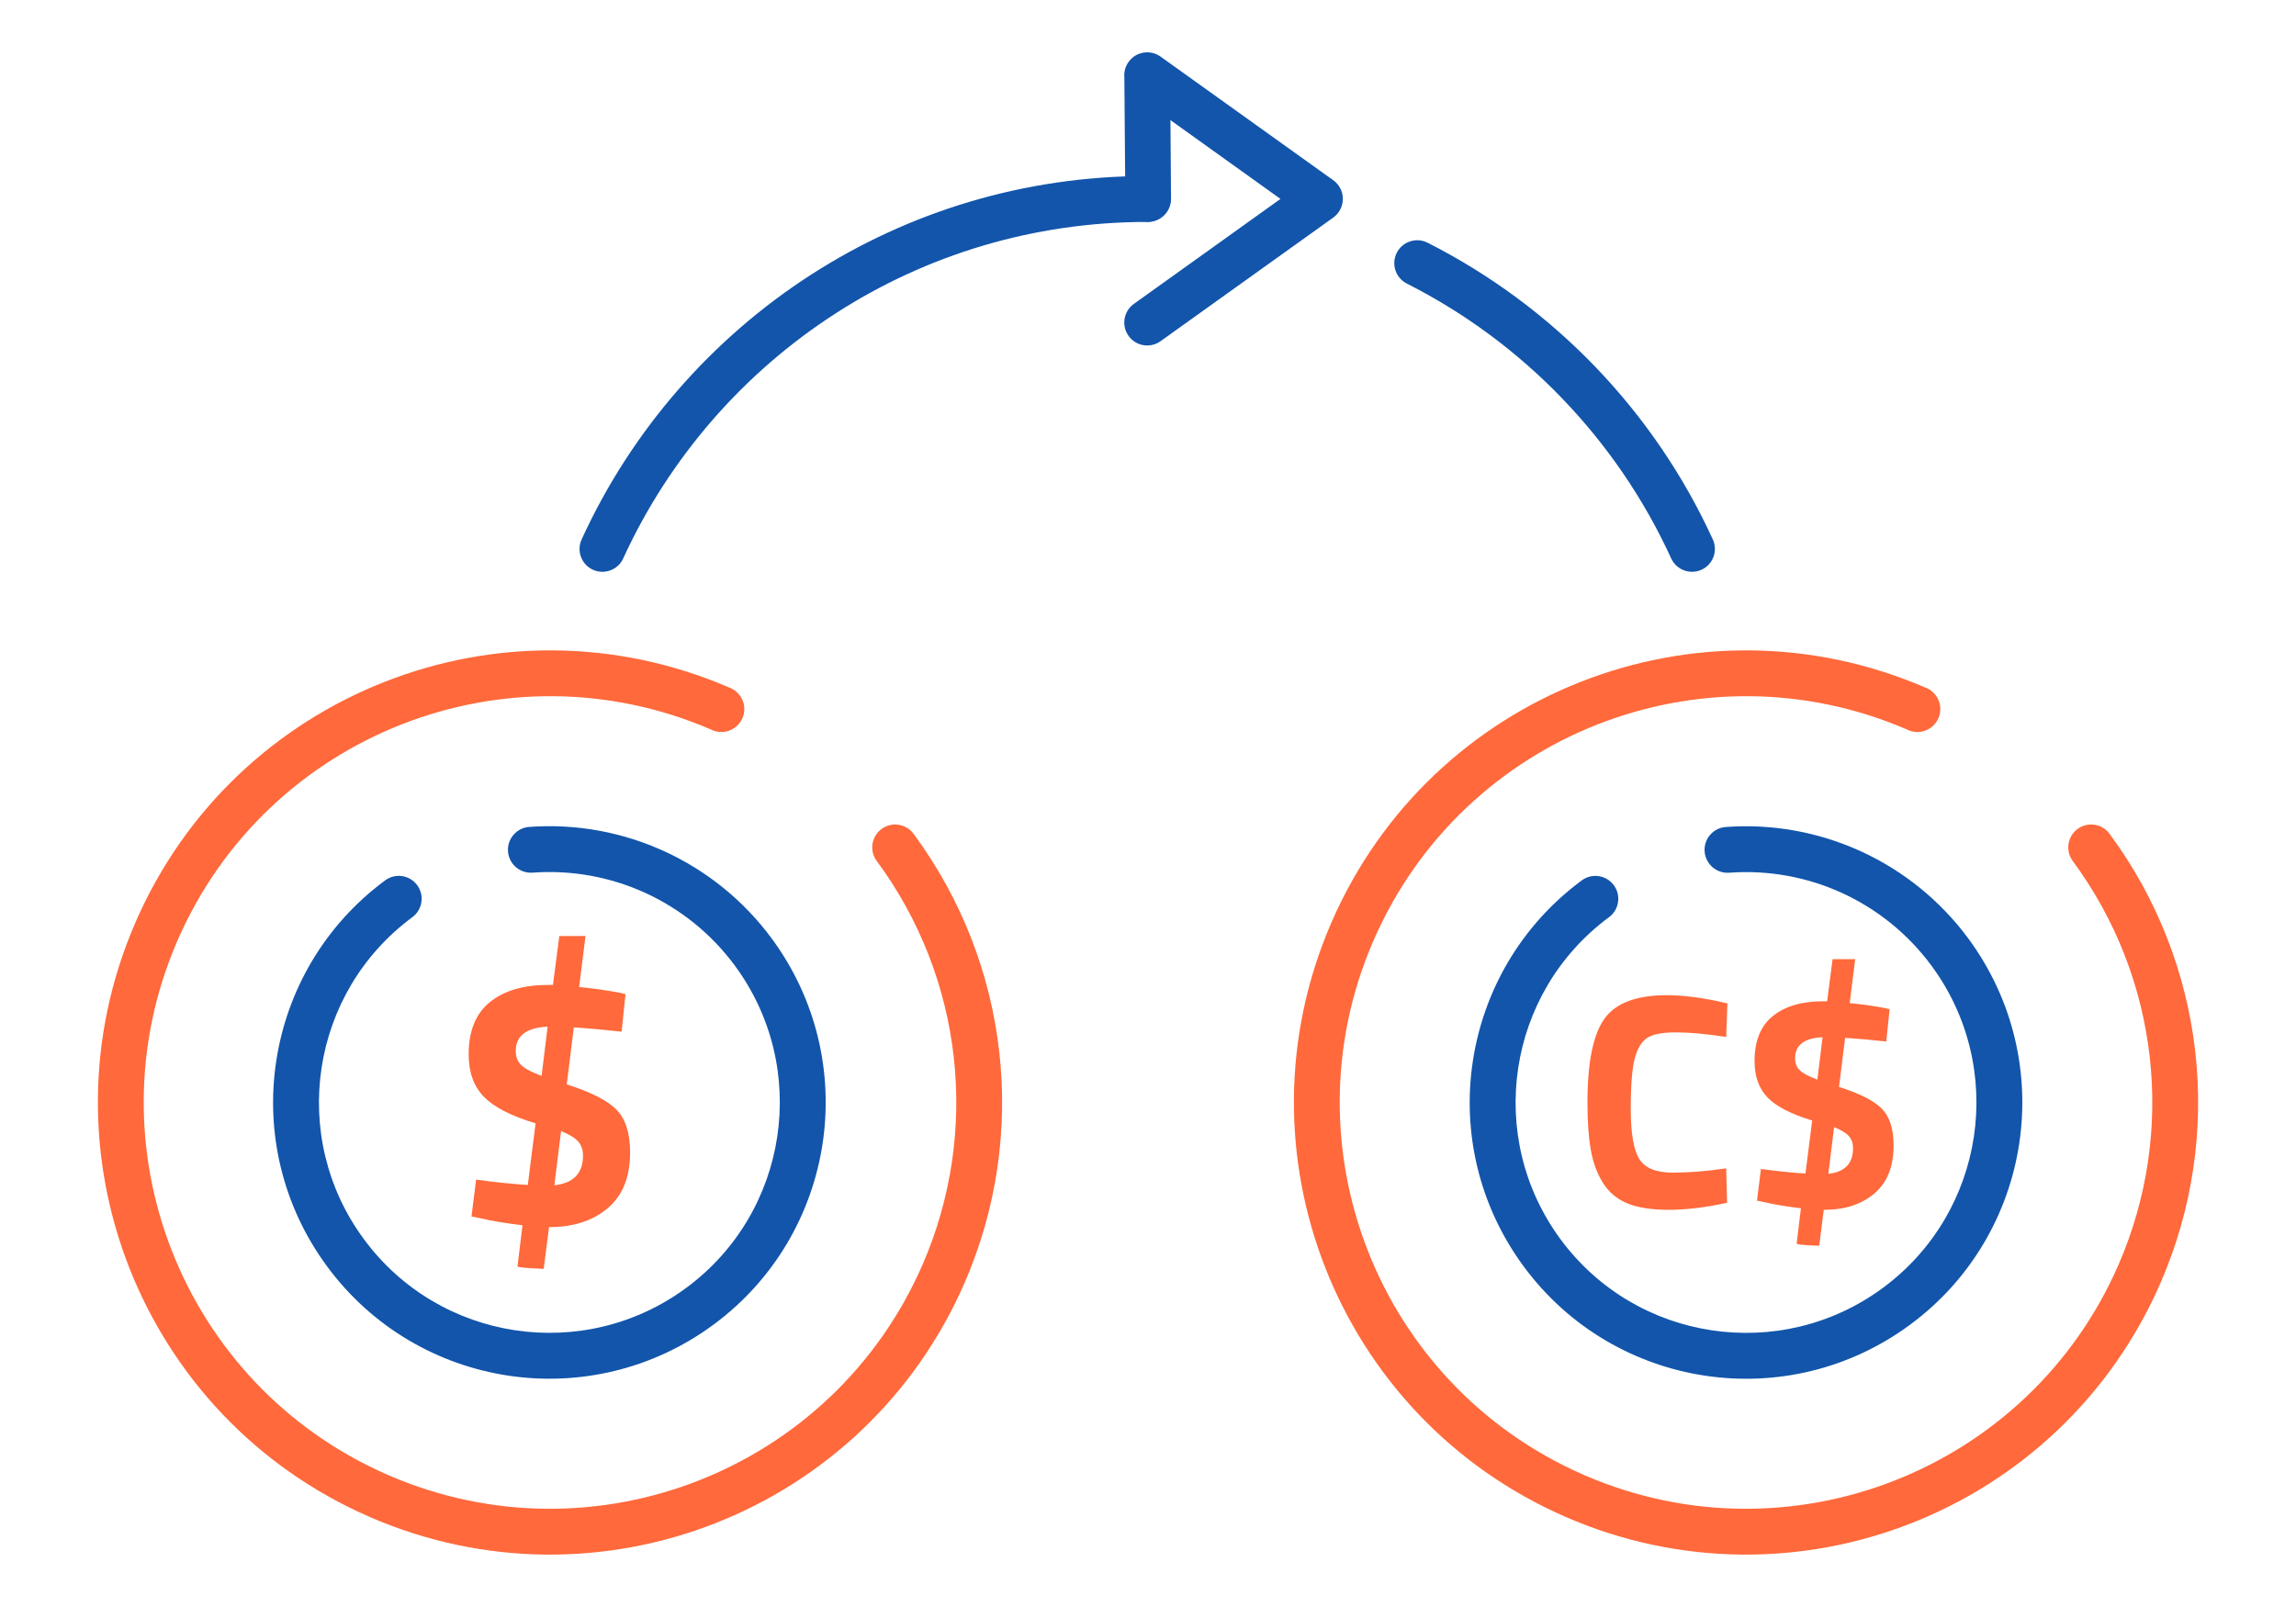
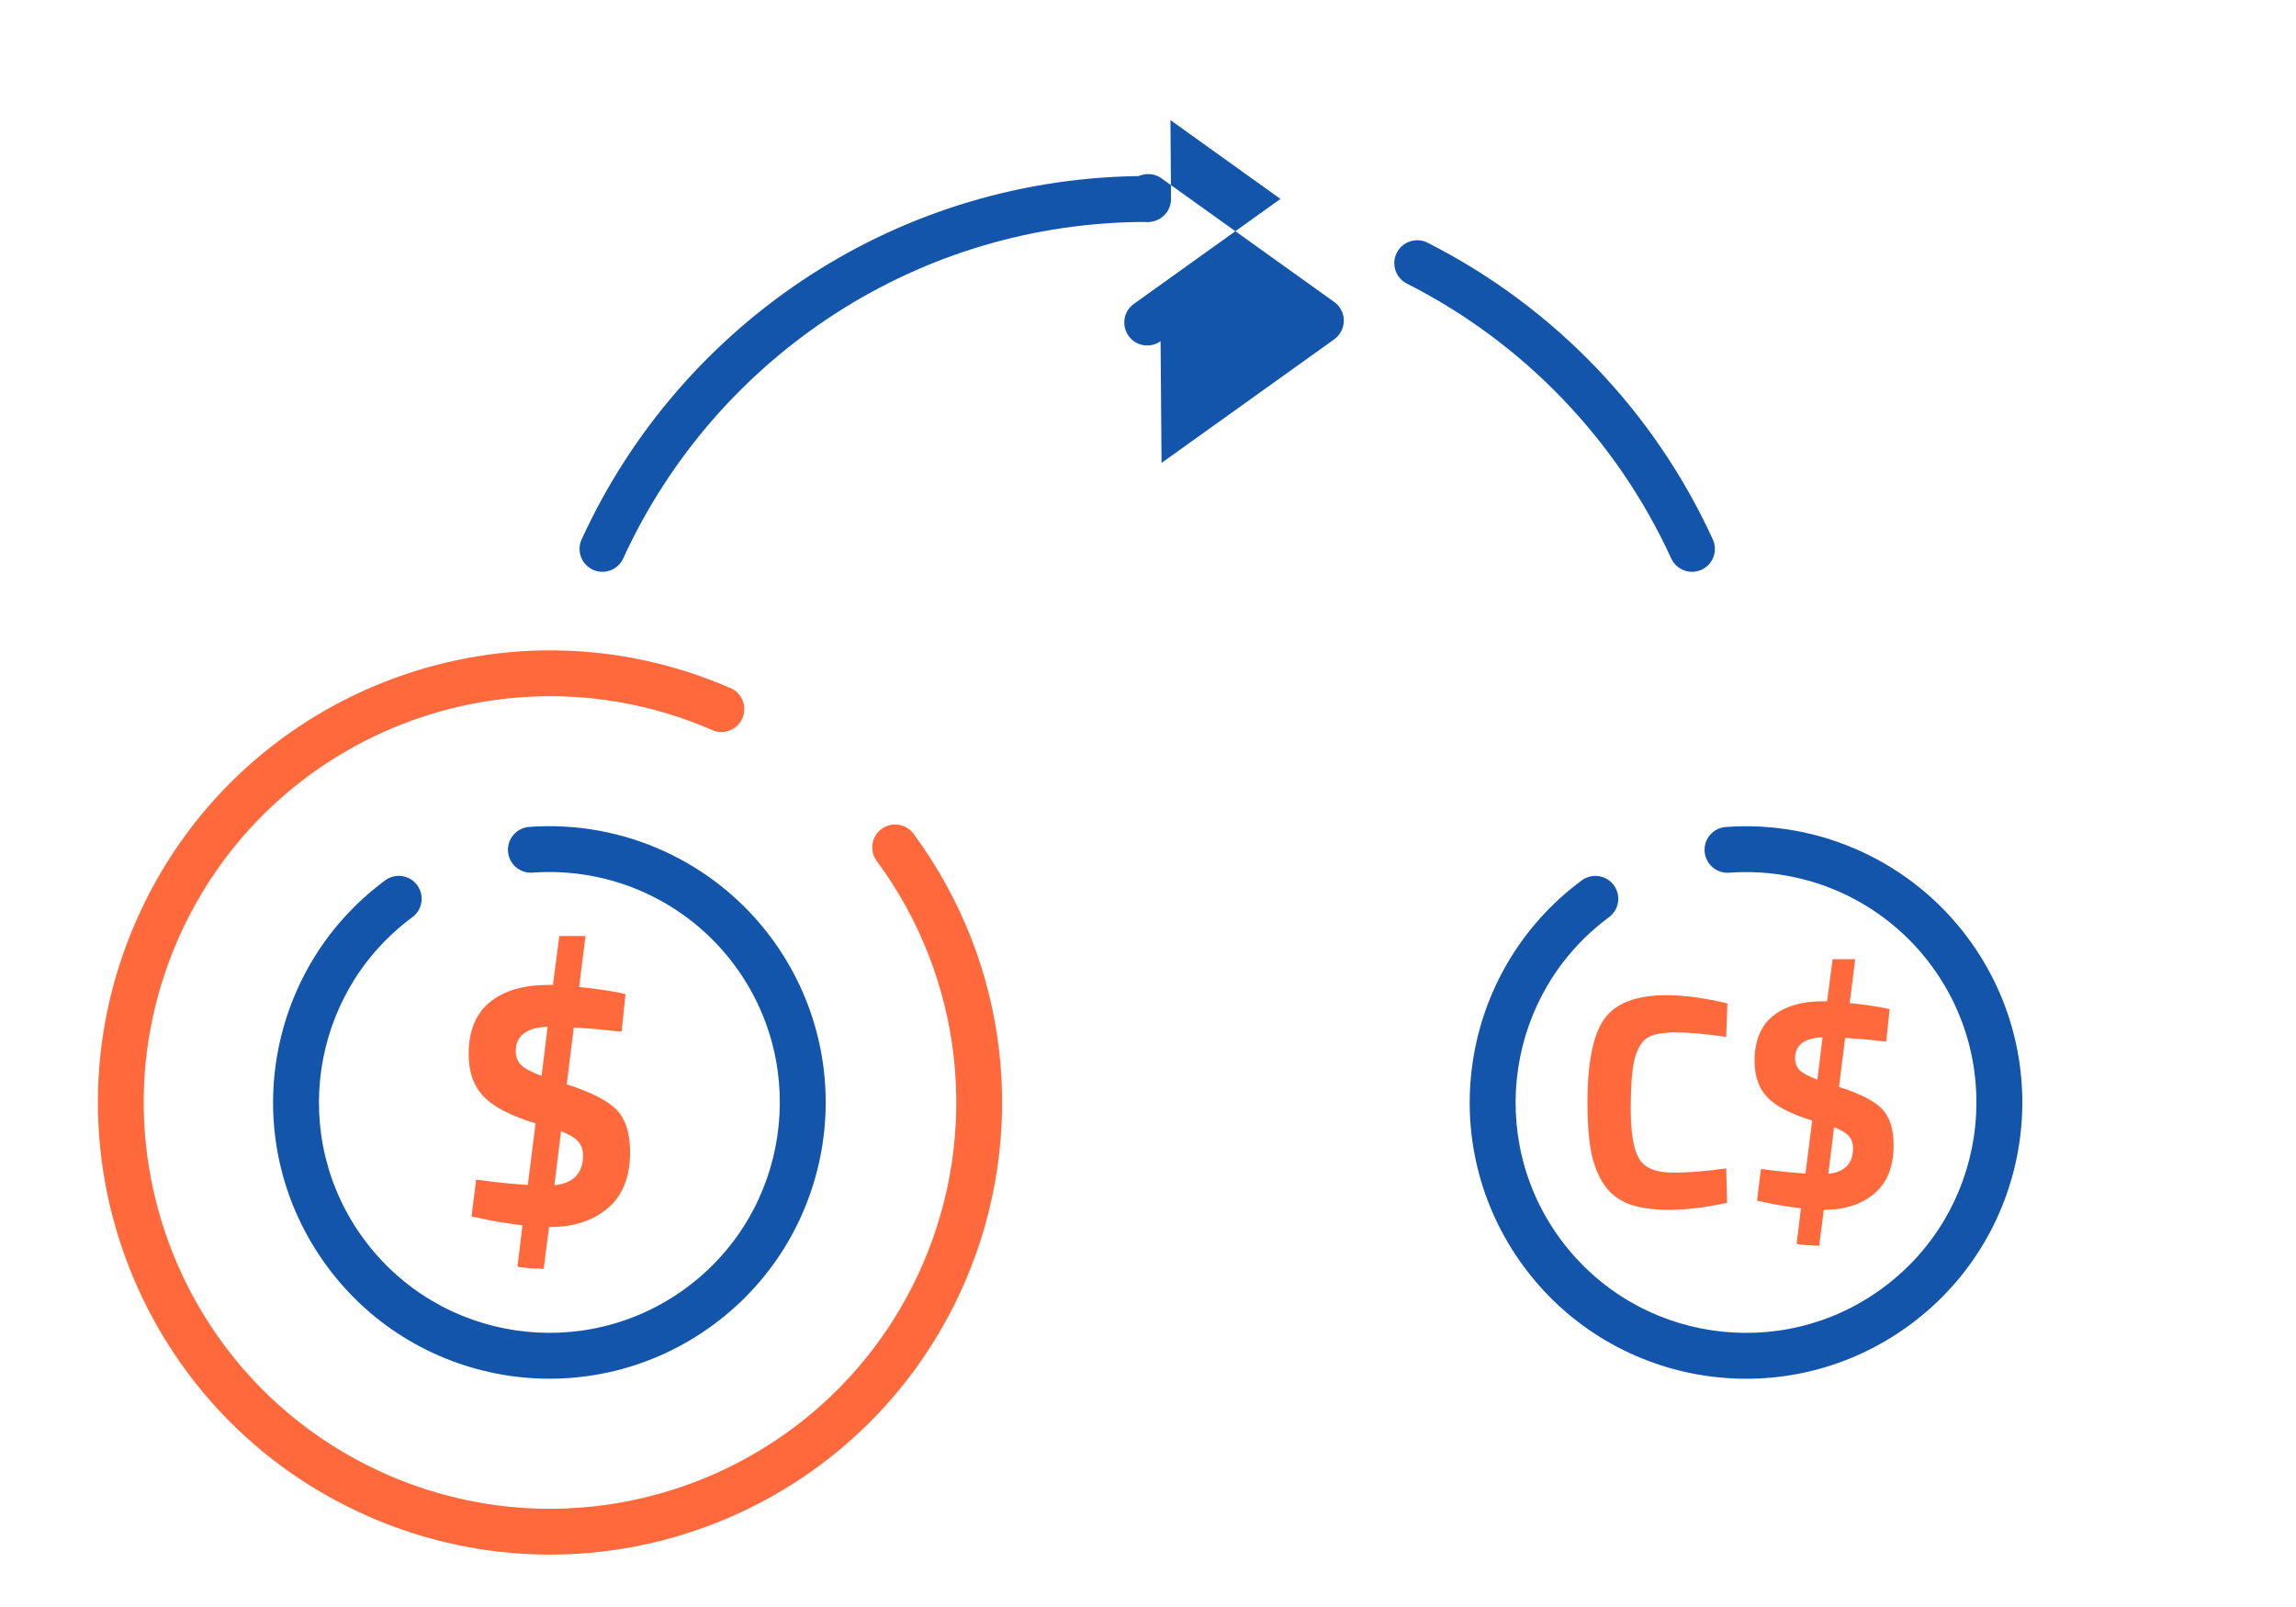
<svg xmlns="http://www.w3.org/2000/svg" xml:space="preserve" width="300px" height="210px" version="1.1" style="shape-rendering:geometricPrecision; text-rendering:geometricPrecision; image-rendering:optimizeQuality; fill-rule:evenodd; clip-rule:evenodd" viewBox="0 0 6635.9 4645.2">
  <defs>
    <style type="text/css">
   
    .fil0 {fill:none}
    .fil2 {fill:#1255ab;fill-rule:nonzero}
    .fil1 {fill:#ff693b;fill-rule:nonzero}
   
  </style>
  </defs>
  <g id="Layer_x0020_1">
    <g id="_1753611489200">
      <rect class="fil0" width="6635.9" height="4645.2" />
      <path class="fil1" d="M2105.9 1986.7c26.3,8.8 45.3,33.6 45.3,62.9 0,36.6 -29.8,66.4 -66.4,66.4 -11.1,0 -21.6,-2.8 -30.8,-7.6 -296,-127.5 -615.9,-123.6 -894.3,-14.1 -278.1,109.5 -514.8,324.5 -644.6,619.5 -1.1,3 -2.3,6 -3.8,8.8 -127.5,296 -123.6,615.9 -14.1,894.3 109.5,278.2 324.5,514.8 619.5,644.6 3,1.1 6,2.4 8.8,3.9 296,127.4 615.9,123.5 894.3,14 279.6,-110 517.2,-326.7 646.6,-623.9 83.6,-192.3 112.8,-399.7 90,-601.3 -22.9,-201.4 -97.8,-396.8 -222.4,-565.3 -21.8,-29.4 -15.6,-70.8 13.7,-92.6 29.4,-21.7 70.8,-15.6 92.6,13.8 138.8,187.8 222.3,405.4 247.7,629.6 25.4,223.9 -7.1,454.6 -100.3,668.7 -144,330.8 -408.5,572 -719.7,694.4 -310.9,122.3 -668.6,126 -999.4,-17.8l-0.3 -0.2c-330.9,-144 -572,-408.5 -694.5,-719.7 -122.2,-310.7 -126,-668.1 17.6,-998.6l0.4 -1.1c144,-330.8 408.5,-572 719.7,-694.4 309.4,-121.8 665,-126 994.4,15.7z" />
      <path class="fil1" d="M1821.1 3331c0,71 -21.4,124.7 -64.4,161.2 -43,36.5 -99.3,54.8 -168.9,54.8l-1 0 -15.4 120.7c-50.4,-2 -75.7,-4.4 -75.7,-7.2l14.3 -118.7c-50.4,-6.1 -92.7,-13.3 -126.9,-21.4l-20.4 -4.1 13.3 -106.5c53.9,7.5 103.7,12.6 149.4,15.4l22.5 -178.1c-70.3,-21.1 -120.1,-46.7 -149.4,-76.7 -29.3,-30.1 -44,-71 -44,-122.8 0,-67.6 20.5,-117.9 61.4,-151 40.9,-33.1 97.2,-49.6 168.9,-49.6l13.3 0 18.4 -141.3 75.7 0 -18.4 147.4c42.3,4.1 81.2,9.6 116.7,16.4l17.3 4.1 -11.2 108.5c-49.8,-5.5 -95.9,-9.6 -138.2,-12.3l-20.4 164.7c70.9,22.6 119.2,47.3 144.8,74.2 25.6,27 38.3,67.7 38.3,122.3zm-330.5 -292.7c0,16.4 5.1,29.7 15.3,40 10.3,10.2 30.1,20.8 59.4,31.7l17.4 -142.3c-61.4,2.8 -92.1,26.3 -92.1,70.6zm194.4 301.9c0,-16.3 -4.6,-29.8 -13.8,-40.4 -9.2,-10.6 -25.7,-20.6 -49.6,-30.2l-19.4 156.6c55.2,-6.1 82.8,-34.8 82.8,-86z" />
      <path class="fil2" d="M1113.1 2544.8c29.3,-21.8 70.8,-15.6 92.5,13.7 21.8,29.4 15.6,70.8 -13.7,92.6 -147.9,109.3 -237.4,268.2 -262.7,436.7 -25.3,168.8 13.7,347.1 123,494.8 109.3,147.9 268.2,237.4 436.7,262.7 168.8,25.3 347.1,-13.7 494.9,-122.9 147.8,-109.3 237.4,-268.3 262.6,-436.8 25.3,-168.8 -13.7,-347.1 -122.9,-494.8 -68,-92 -157.1,-163.2 -257.6,-209.4 -100.5,-46.1 -212.7,-67.3 -326.9,-58.9 -36.5,2.6 -68.2,-24.9 -70.8,-61.4 -2.6,-36.5 24.9,-68.2 61.4,-70.8 136.3,-10 270.6,15.4 391.3,70.8 120.7,55.4 227.5,140.9 308.9,250.9 131.1,177.4 178,391 147.8,592.8 -30.3,202.1 -137.7,392.8 -315,523.9 -177.5,131.1 -391,178 -592.9,147.8 -202.1,-30.3 -392.7,-137.7 -523.8,-315.1 -131.2,-177.4 -178.1,-391 -147.8,-592.8 30.3,-202.1 137.7,-392.7 315,-523.8z" />
-       <path class="fil1" d="M5562.7 1986.7c26.3,8.8 45.2,33.6 45.2,62.9 0,36.6 -29.7,66.4 -66.4,66.4 -11.1,0 -21.5,-2.8 -30.7,-7.6 -296,-127.5 -615.9,-123.6 -894.3,-14.1 -278.2,109.5 -514.8,324.5 -644.6,619.5 -1.1,3 -2.4,6 -3.9,8.8 -127.4,296 -123.6,615.9 -14,894.3 109.4,278.2 324.5,514.8 619.4,644.6 3.1,1.1 6,2.4 8.8,3.9 296,127.4 615.9,123.5 894.3,14 279.6,-110 517.2,-326.7 646.6,-623.9 83.7,-192.3 112.9,-399.7 90,-601.3 -22.9,-201.4 -97.8,-396.8 -222.4,-565.3 -21.7,-29.4 -15.6,-70.8 13.8,-92.6 29.3,-21.7 70.7,-15.6 92.5,13.8 138.9,187.8 222.3,405.4 247.8,629.6 25.4,223.9 -7.2,454.6 -100.4,668.7 -144,330.8 -408.5,572 -719.7,694.4 -310.9,122.3 -668.5,126 -999.3,-17.8l-0.4 -0.2c-330.8,-144 -572,-408.5 -694.4,-719.7 -122.2,-310.7 -126,-668.1 17.5,-998.6l0.5 -1.1c144,-330.8 408.5,-572 719.7,-694.4 309.3,-121.8 665,-126 994.4,15.7z" />
      <path class="fil2" d="M4571.6 2544.9c29.4,-21.7 70.8,-15.6 92.6,13.8 21.7,29.3 15.6,70.7 -13.8,92.5 -147.8,109.3 -237.4,268.2 -262.6,436.7 -25.3,168.8 13.6,347.1 122.9,494.9 109.3,147.8 268.2,237.4 436.7,262.6 168.8,25.3 347.1,-13.6 494.9,-122.9 147.8,-109.3 237.4,-268.2 262.6,-436.7 25.3,-168.8 -13.7,-347.1 -122.9,-494.9 -68,-91.9 -157.1,-163.2 -257.6,-209.4 -100.5,-46.1 -212.7,-67.2 -326.9,-58.8 -36.5,2.5 -68.2,-25 -70.8,-61.5 -2.6,-36.5 24.9,-68.2 61.4,-70.7 136.3,-10 270.6,15.4 391.3,70.8 120.7,55.4 227.5,140.8 308.9,250.8 131.2,177.5 178,391 147.8,592.9 -30.3,202.1 -137.7,392.7 -315,523.8 -177.5,131.2 -391,178.1 -592.9,147.8 -202.1,-30.3 -392.7,-137.7 -523.8,-315 -131.2,-177.5 -178.1,-391 -147.8,-592.9 30.3,-202.1 137.7,-392.7 315,-523.8z" />
      <path class="fil2" d="M4950.4 1559.2c15.2,33.3 0.6,72.5 -32.7,87.7 -33.2,15.1 -72.4,0.5 -87.6,-32.7 -78.4,-171.5 -185.3,-327.5 -314.5,-461.9 -129.4,-134.6 -281.2,-247.4 -449.4,-332.5 -32.6,-16.5 -45.8,-56.3 -29.3,-89 16.5,-32.6 56.3,-45.7 88.9,-29.3 181.6,91.9 345.5,213.8 485.2,359 139.3,144.9 254.6,313.3 339.4,498.7zm-1634.7 -1050.4c36.6,0 66.3,29.7 66.3,66.4 0,36.6 -29.7,66.3 -66.3,66.3 -331,0 -639.4,96.5 -898.3,262.9 -267.7,171.9 -482.8,418.3 -616.2,709.8 -15.1,33.2 -54.4,47.8 -87.6,32.7 -33.2,-15.2 -47.8,-54.4 -32.6,-87.7 144,-314.8 376.2,-580.8 664.8,-766.3 279.9,-179.8 612.8,-284.1 969.9,-284.1z" />
-       <path class="fil2" d="M3354.3 986.2c-29.8,21.4 -71.2,14.5 -92.5,-15.3 -21.3,-29.7 -14.5,-71.2 15.3,-92.5l423.7 -303.4 -318 -227.8 1.7 227.7c0.2,36.5 -29.3,66.2 -65.8,66.4 -36.5,0.1 -66.2,-29.4 -66.3,-65.9l-2.8 -351.9c-1.4,-15.2 2.5,-31.1 12.2,-44.5 21.3,-29.8 62.7,-36.6 92.5,-15.3l497.8 356.4c6.3,4.3 11.9,9.7 16.6,16.2 21.3,29.8 14.4,71.2 -15.3,92.6l-499.1 357.3z" />
+       <path class="fil2" d="M3354.3 986.2c-29.8,21.4 -71.2,14.5 -92.5,-15.3 -21.3,-29.7 -14.5,-71.2 15.3,-92.5l423.7 -303.4 -318 -227.8 1.7 227.7c0.2,36.5 -29.3,66.2 -65.8,66.4 -36.5,0.1 -66.2,-29.4 -66.3,-65.9c-1.4,-15.2 2.5,-31.1 12.2,-44.5 21.3,-29.8 62.7,-36.6 92.5,-15.3l497.8 356.4c6.3,4.3 11.9,9.7 16.6,16.2 21.3,29.8 14.4,71.2 -15.3,92.6l-499.1 357.3z" />
      <path class="fil1" d="M4991.7 3476.8c-62.3,13.5 -118.4,20.3 -168.3,20.3 -49.9,0 -89.9,-6.2 -119.8,-18.5 -30,-12.4 -53.5,-32.1 -70.6,-59.1 -17,-27 -28.7,-58.7 -35.2,-95.2 -6.5,-36.4 -9.7,-82.2 -9.7,-137.4 0,-115.8 16.3,-196.4 48.9,-241.9 32.6,-45.6 92.7,-68.3 180.2,-68.3 50.6,0 109,7.9 175.4,23.8l-3.5 96.9c-58.2,-8.8 -106.5,-13.2 -145,-13.2 -38.5,0 -65.9,5.1 -82.4,15.4 -16.4,10.3 -28.6,29.8 -36.6,58.6 -7.9,28.8 -11.9,77.8 -11.9,147.2 0,69.3 8.1,117.3 24.3,144.1 16.1,26.7 48.4,40.1 96.9,40.1 48.5,0 100,-4.2 154.7,-12.4l2.6 99.6zm481.2 -165.7c0,61.1 -18.5,107.4 -55.5,138.8 -37,31.5 -85.5,47.2 -145.4,47.2l-0.9 0 -13.2 104c-43.5,-1.8 -65.2,-3.9 -65.2,-6.2l12.3 -102.2c-43.5,-5.3 -79.9,-11.5 -109.3,-18.5l-17.6 -3.6 11.4 -91.6c46.5,6.4 89.3,10.9 128.7,13.2l19.4 -153.3c-60.5,-18.2 -103.4,-40.3 -128.7,-66.1 -25.2,-25.9 -37.9,-61.1 -37.9,-105.8 0,-58.1 17.7,-101.5 52.9,-130 35.3,-28.5 83.7,-42.7 145.4,-42.7l11.5 0 15.8 -121.6 65.3 0 -15.9 126.9c36.4,3.5 69.9,8.2 100.5,14.1l14.9 3.5 -9.7 93.4c-42.8,-4.7 -82.5,-8.2 -118.9,-10.6l-17.7 141.9c61.1,19.4 102.7,40.7 124.7,63.9 22.1,23.2 33.1,58.3 33.1,105.3zm-284.7 -252c0,14.1 4.5,25.5 13.3,34.4 8.8,8.8 25.8,17.9 51.1,27.3l15 -122.5c-52.9,2.3 -79.4,22.6 -79.4,60.8zm167.5 260c0,-14.1 -4,-25.7 -11.9,-34.8 -7.9,-9.2 -22.2,-17.8 -42.8,-26.1l-16.7 134.9c47.6,-5.3 71.4,-30 71.4,-74z" />
    </g>
  </g>
</svg>